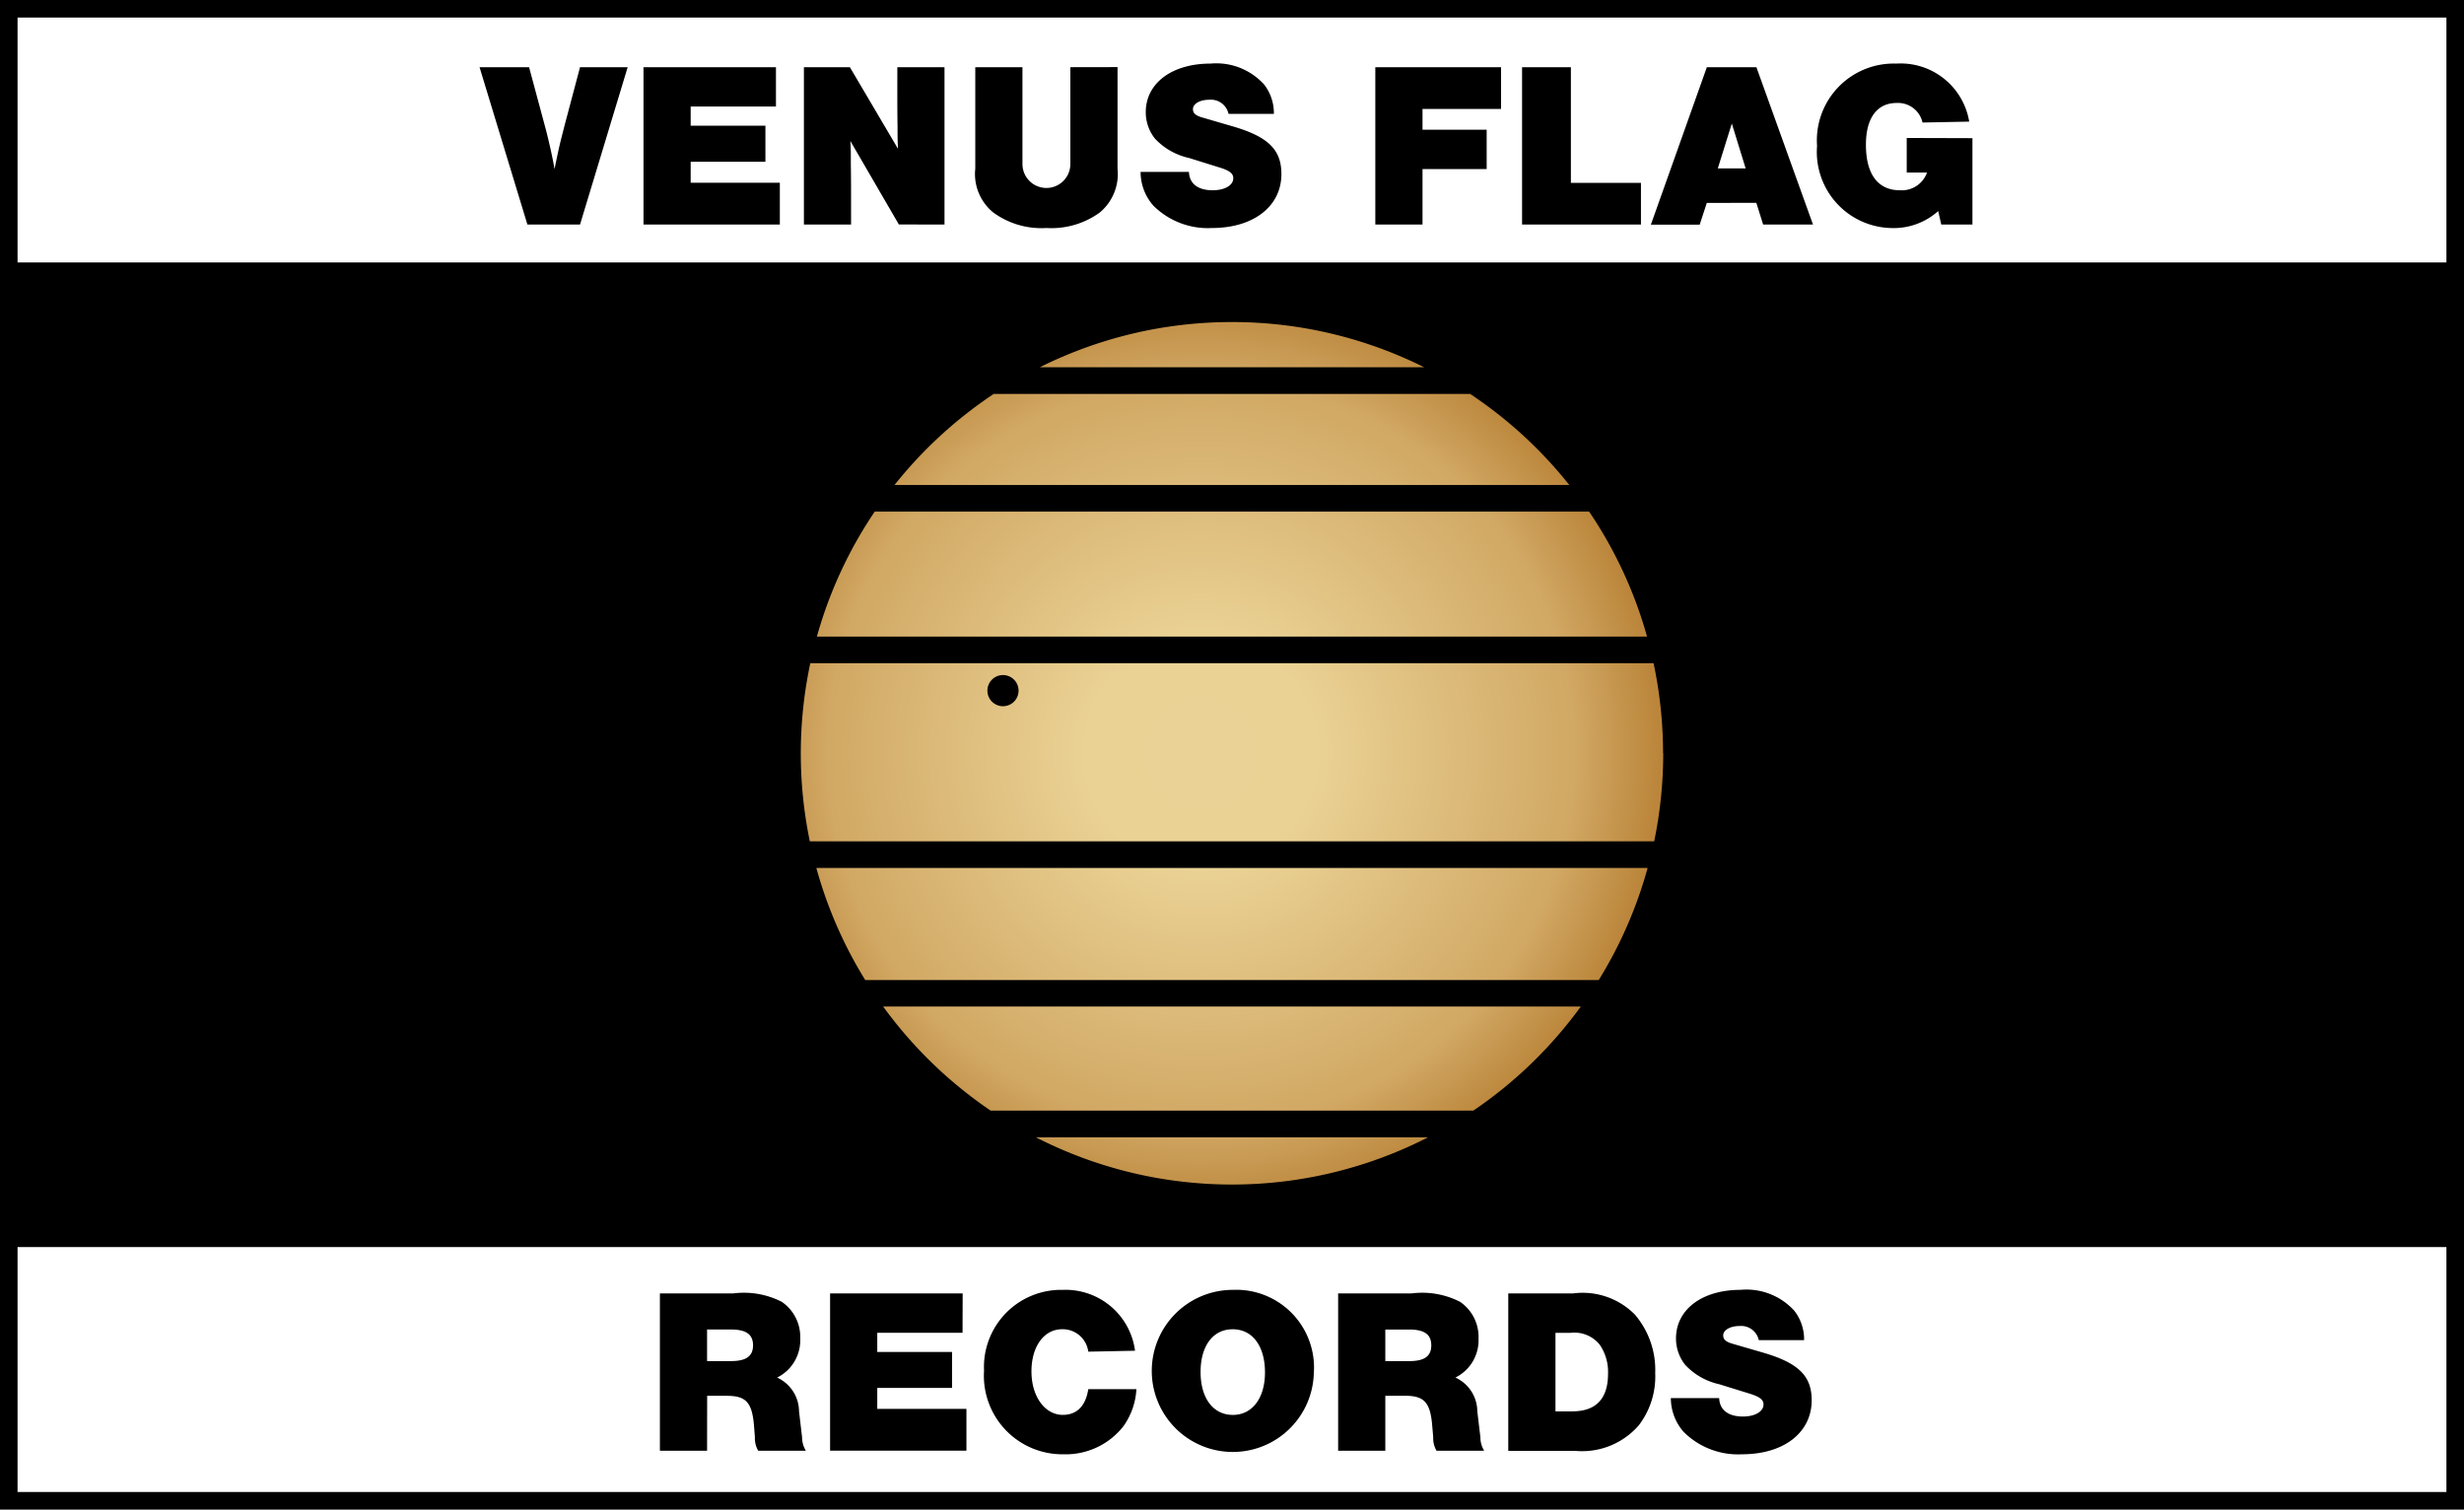
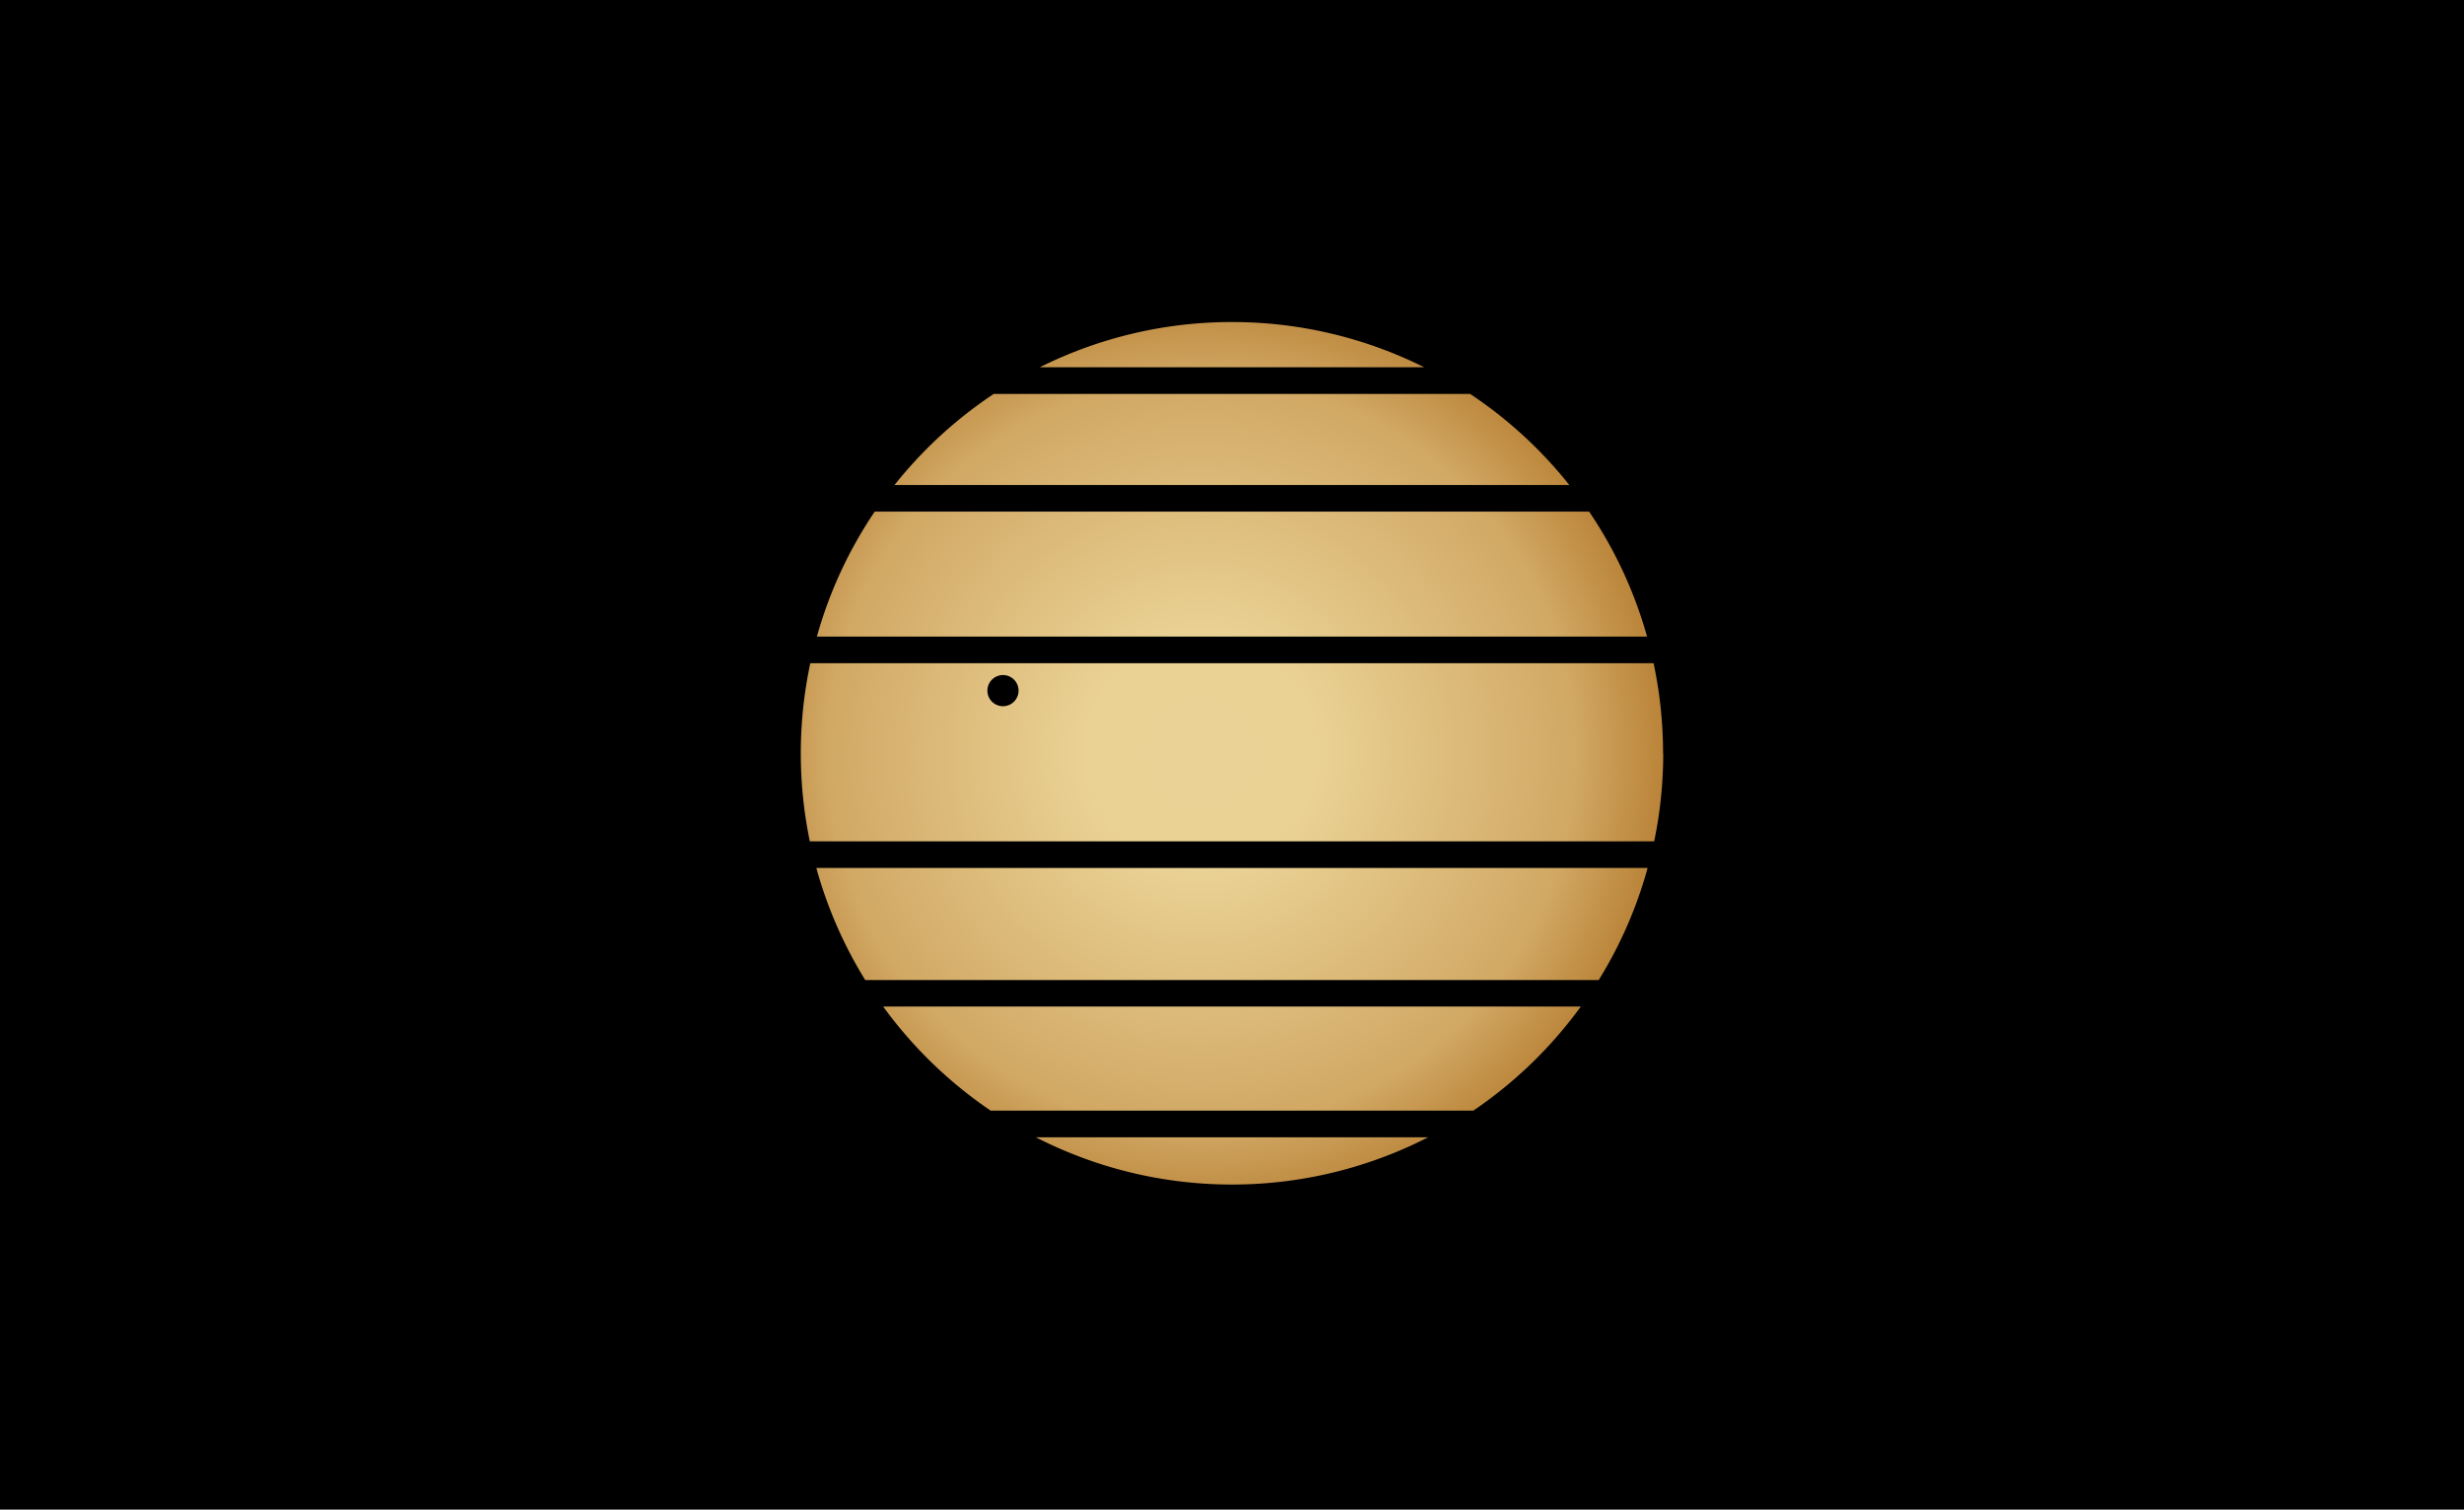
<svg xmlns="http://www.w3.org/2000/svg" width="89.995" height="55.135" viewBox="0 0 89.995 55.135">
  <defs>
    <radialGradient id="radial-gradient" cx="0.464" cy="0.5" r="0.537" gradientUnits="objectBoundingBox">
      <stop offset="0" stop-color="#ead296" />
      <stop offset="0.246" stop-color="#ead295" />
      <stop offset="0.808" stop-color="#d1a864" />
      <stop offset="1" stop-color="#ba8439" />
    </radialGradient>
  </defs>
  <g id="Group_738" data-name="Group 738" transform="translate(-2094.5 -8771)">
    <rect id="Rectangle_111" data-name="Rectangle 111" width="89.995" height="55.135" transform="translate(2094.5 8771)" />
-     <path id="Path_13749" data-name="Path 13749" d="M89.439,9.671H.727V.727H89.439ZM.727,45.632H89.439v8.945H.727Z" transform="translate(2094.414 8770.914)" fill="#fff" />
-     <path id="Path_13748" data-name="Path 13748" d="M14.822,7.611,13.074,1.864h1.809l.568,2.111c.13.474.285,1.153.362,1.61.19-.93.2-.938.371-1.61l.56-2.111h1.74l-1.74,5.747ZM23.9,3.3H20.785V4h2.73V5.319h-2.73v.766h3.257V7.611h-4.98V1.864H23.9Zm4.489,4.308L26.618,4.56c.017.284.017.362.017.879.008.4.008.836.008,1.3v.871H24.921V1.864H26.6l1.758,2.981c-.017-.319-.017-.5-.017-.836-.008-.43-.008-.844-.008-1.223V1.864h1.723V7.611Zm7.987-5.747V5.569a1.831,1.831,0,0,1-.646,1.6,3,3,0,0,1-1.948.568,2.98,2.98,0,0,1-1.947-.568,1.812,1.812,0,0,1-.655-1.6V1.864h1.723V5.4a.875.875,0,1,0,1.75,0V1.864ZM40.43,3.57a.657.657,0,0,0-.7-.517c-.344,0-.6.146-.6.344,0,.146.1.233.328.3l1.093.319c1.318.379,1.81.853,1.81,1.75,0,1.179-1.017,1.972-2.541,1.972a2.818,2.818,0,0,1-2.137-.819,1.856,1.856,0,0,1-.465-1.231h1.766c.017.43.327.671.869.671.439,0,.75-.181.75-.439,0-.171-.129-.276-.482-.387l-1.137-.354a2.41,2.41,0,0,1-1.241-.706,1.546,1.546,0,0,1-.336-.965c0-1.06.957-1.775,2.361-1.775a2.356,2.356,0,0,1,1.964.766,1.705,1.705,0,0,1,.354,1.069Zm9.953-.182H47.515v.76h2.343V5.585H47.515V7.611H45.791V1.864h4.592Zm2.551,2.7h2.559V7.611H51.151V1.864h1.783Zm4.964.733-.259.793H55.856L57.9,1.864h1.81l2.067,5.747H59.956l-.249-.793Zm.914-2.9L58.3,5.56h1.017Zm8.788.535V7.611H66.462l-.113-.492a2.427,2.427,0,0,1-1.7.62,2.78,2.78,0,0,1-2.724-3,2.806,2.806,0,0,1,2.887-3.006,2.539,2.539,0,0,1,2.67,2.119l-1.705.033a.916.916,0,0,0-.947-.714c-.715,0-1.12.551-1.12,1.525,0,1.077.439,1.663,1.241,1.663a.978.978,0,0,0,.99-.646H65.2V4.449ZM21.384,52.394H19.661V46.648h2.687a3.039,3.039,0,0,1,1.766.309,1.55,1.55,0,0,1,.673,1.336,1.523,1.523,0,0,1-.844,1.429,1.369,1.369,0,0,1,.8,1.233l.111.949a.939.939,0,0,0,.138.49h-1.74a.894.894,0,0,1-.121-.49L23.1,51.5c-.068-.869-.292-1.111-.99-1.111h-.723Zm.879-3.274c.551,0,.8-.181.8-.576s-.251-.577-.8-.577h-.879V49.12Zm8.452-1.033H27.6v.7h2.732V50.1H27.6v.766h3.257v1.525h-4.98V46.648h4.842Zm4.592.689a.94.94,0,0,0-.955-.819c-.664,0-1.12.63-1.12,1.542s.49,1.586,1.145,1.586c.517,0,.836-.328.93-.939h1.758a2.568,2.568,0,0,1-.473,1.352A2.677,2.677,0,0,1,34.4,52.524a2.868,2.868,0,0,1-2.9-3.05,2.818,2.818,0,0,1,2.878-2.955,2.56,2.56,0,0,1,2.637,2.223Zm8.238.784a2.96,2.96,0,1,1-2.963-3.041,2.841,2.841,0,0,1,2.963,3.041m-4.136-.043c0,.957.457,1.569,1.18,1.569.707,0,1.172-.612,1.172-1.551,0-.965-.457-1.577-1.18-1.577s-1.172.612-1.172,1.559m6.747,2.878H44.433V46.648h2.689a3.039,3.039,0,0,1,1.766.309,1.55,1.55,0,0,1,.673,1.336,1.522,1.522,0,0,1-.845,1.429,1.364,1.364,0,0,1,.8,1.233l.113.949a.926.926,0,0,0,.138.49h-1.74a.894.894,0,0,1-.121-.49l-.035-.406c-.068-.869-.292-1.111-.99-1.111h-.725Zm.879-3.274c.552,0,.8-.181.8-.576s-.249-.577-.8-.577h-.879V49.12Zm3.612-2.472h2.369a2.682,2.682,0,0,1,2.257.774,3.114,3.114,0,0,1,.741,2.137,2.933,2.933,0,0,1-.595,1.9,2.739,2.739,0,0,1-2.326.939H50.647Zm2.335,4.307c.869,0,1.309-.457,1.309-1.379a1.759,1.759,0,0,0-.3-1.05,1.184,1.184,0,0,0-1.06-.439h-.56v2.868Zm6.815-2.6a.658.658,0,0,0-.7-.517c-.344,0-.6.147-.6.344,0,.147.1.233.327.3l1.095.318c1.318.379,1.81.853,1.81,1.75,0,1.18-1.017,1.973-2.543,1.973a2.813,2.813,0,0,1-2.135-.819,1.87,1.87,0,0,1-.466-1.233H58.35c.017.431.327.673.869.673.439,0,.75-.182.75-.439,0-.173-.13-.276-.482-.389l-1.137-.352a2.411,2.411,0,0,1-1.241-.707,1.541,1.541,0,0,1-.336-.965c0-1.06.957-1.775,2.361-1.775a2.356,2.356,0,0,1,1.964.768,1.7,1.7,0,0,1,.354,1.068Z" transform="translate(2098.941 8771.59)" />
    <path id="Path_13753" data-name="Path 13753" d="M28.074,5.951H3.423A15.826,15.826,0,0,1,7.047,2.625h17.4a15.792,15.792,0,0,1,3.623,3.327M15.748,0a15.687,15.687,0,0,0-7.02,1.652H22.77A15.688,15.688,0,0,0,15.748,0m0,31.5a15.68,15.68,0,0,0,7.165-1.726H8.584A15.689,15.689,0,0,0,15.748,31.5M28.793,6.924H2.7A15.666,15.666,0,0,0,.588,11.487H30.909a15.663,15.663,0,0,0-2.115-4.563M6.933,28.8H24.565A15.833,15.833,0,0,0,28.489,25H3.008a15.861,15.861,0,0,0,3.925,3.8M31.5,15.75a15.811,15.811,0,0,1-.331,3.217H.33a15.818,15.818,0,0,1,.017-6.507h30.8a15.838,15.838,0,0,1,.347,3.29M7.954,13.462a.569.569,0,1,0-.569.569.57.57,0,0,0,.569-.569m-5.6,10.569h26.79a15.684,15.684,0,0,0,1.786-4.093H.568a15.684,15.684,0,0,0,1.786,4.093" transform="translate(2123.748 8782.762)" fill="url(#radial-gradient)" />
  </g>
</svg>